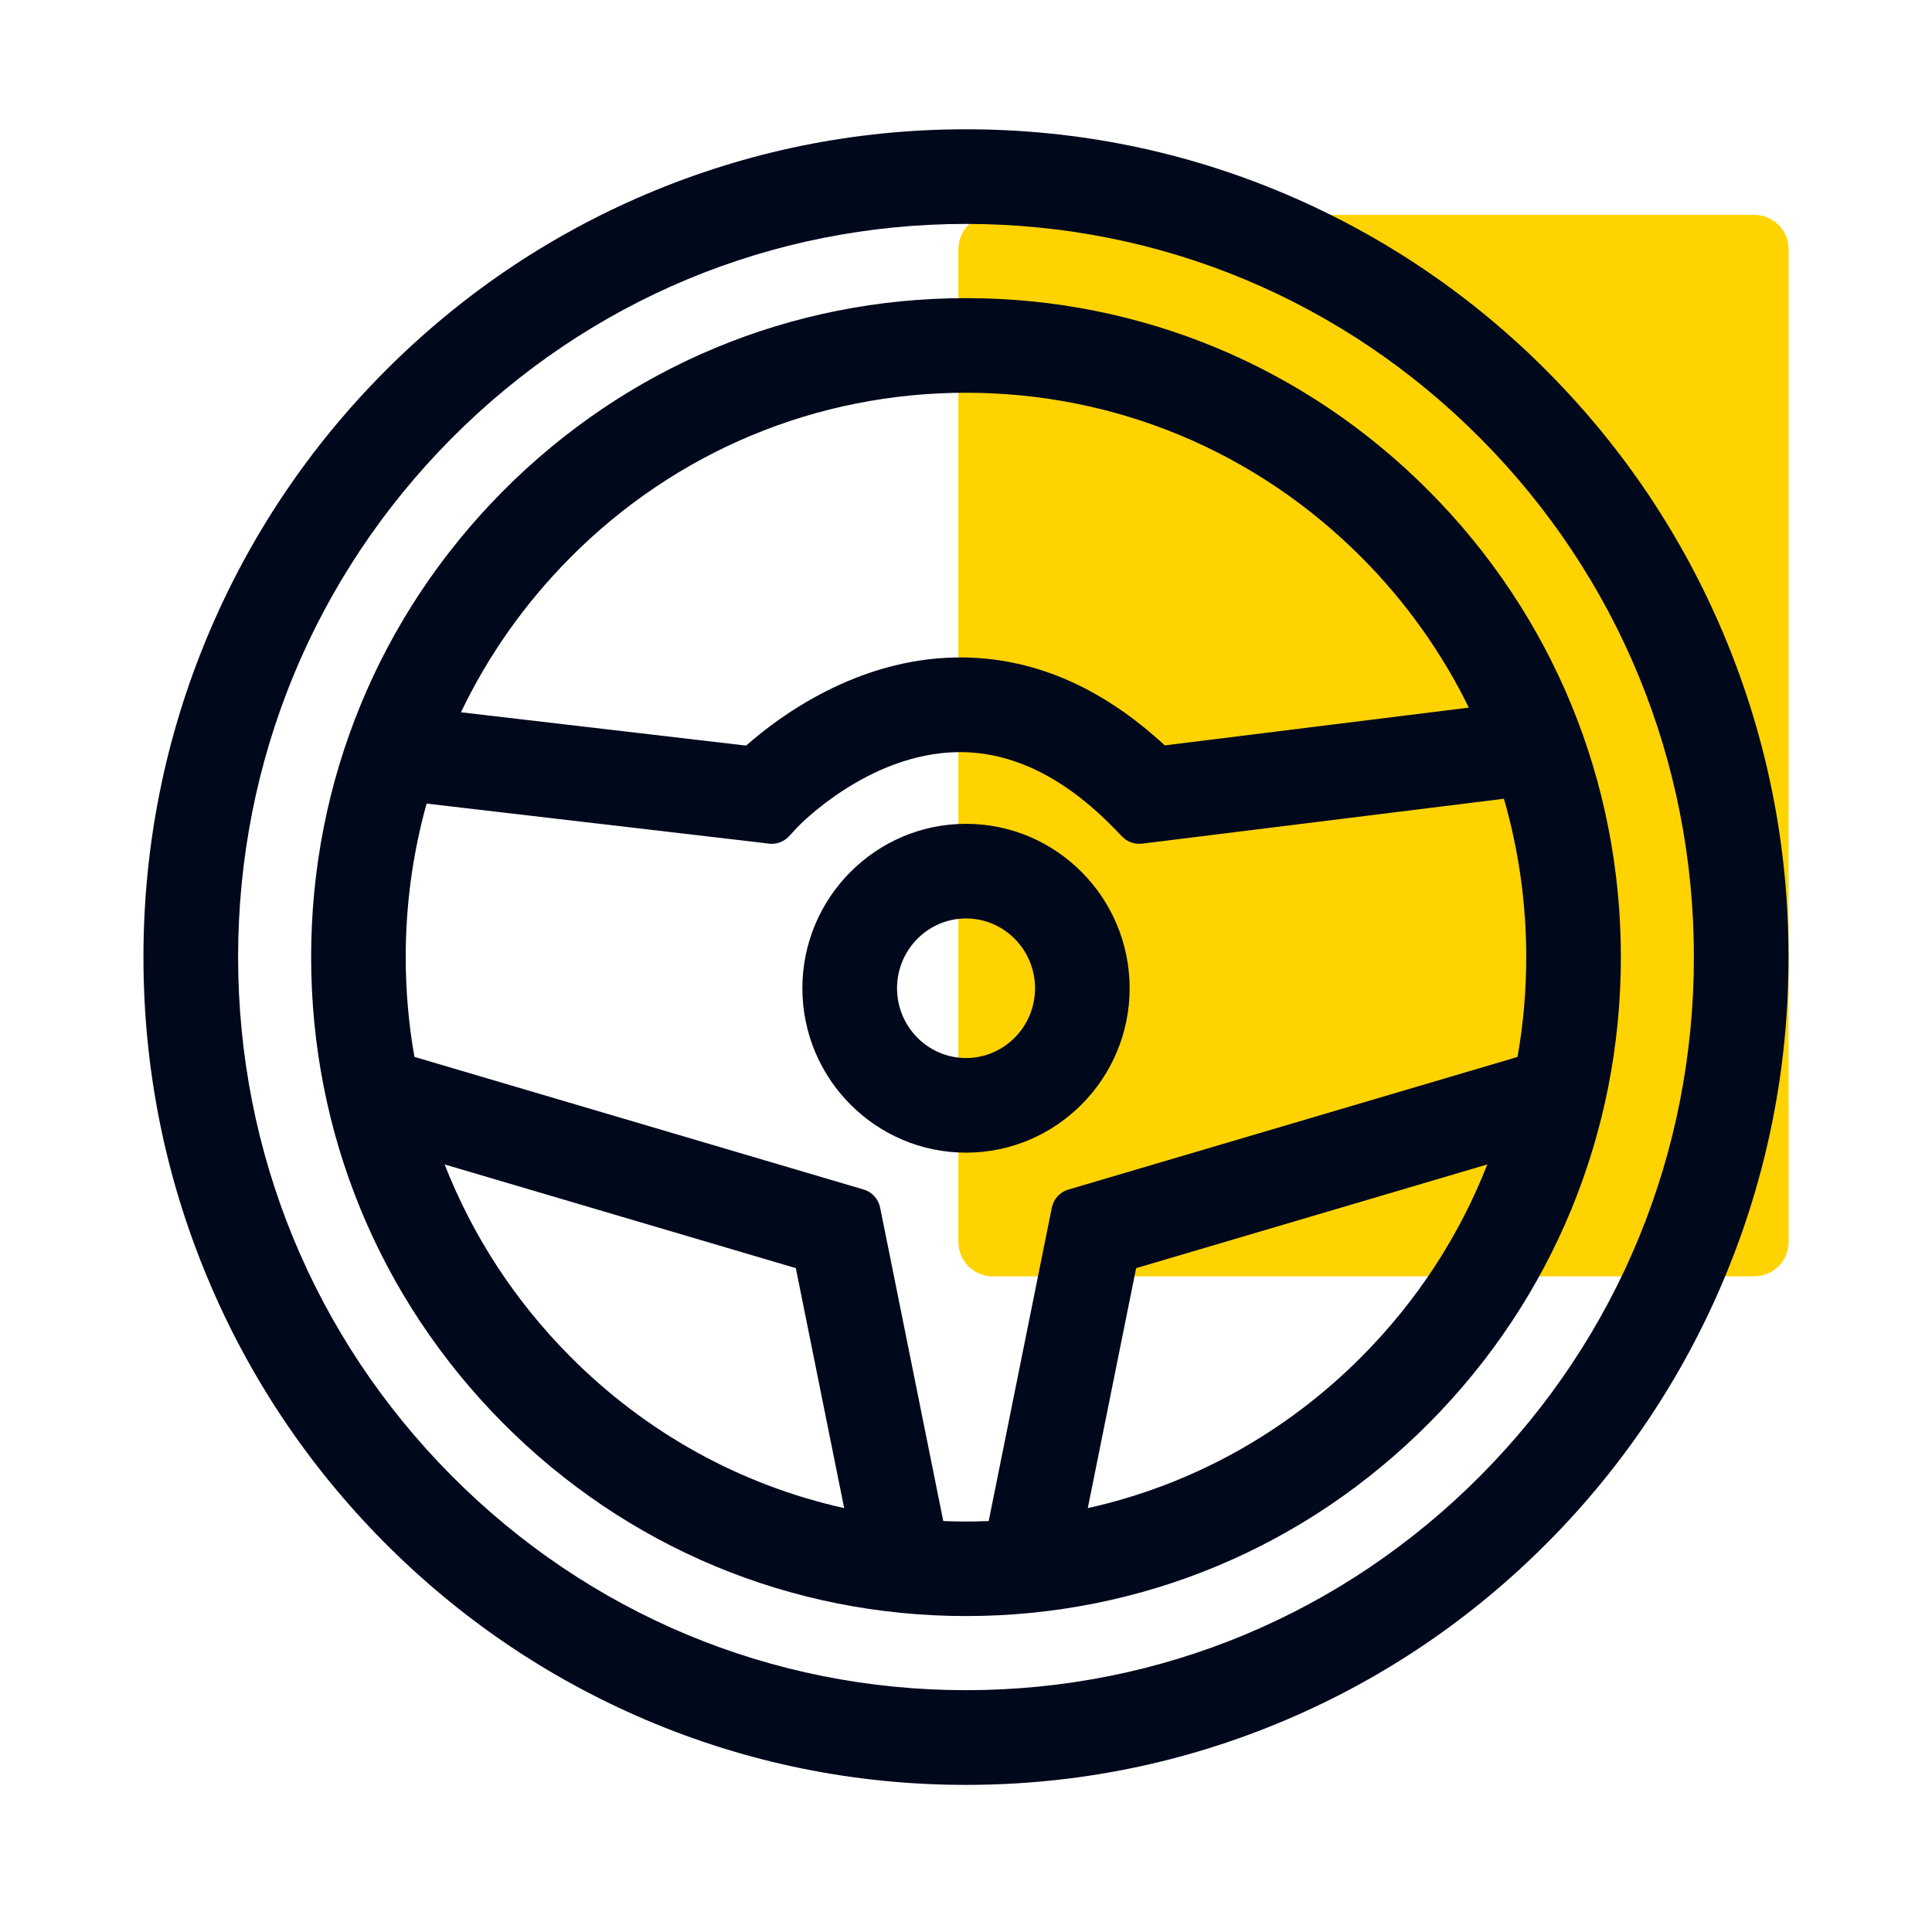
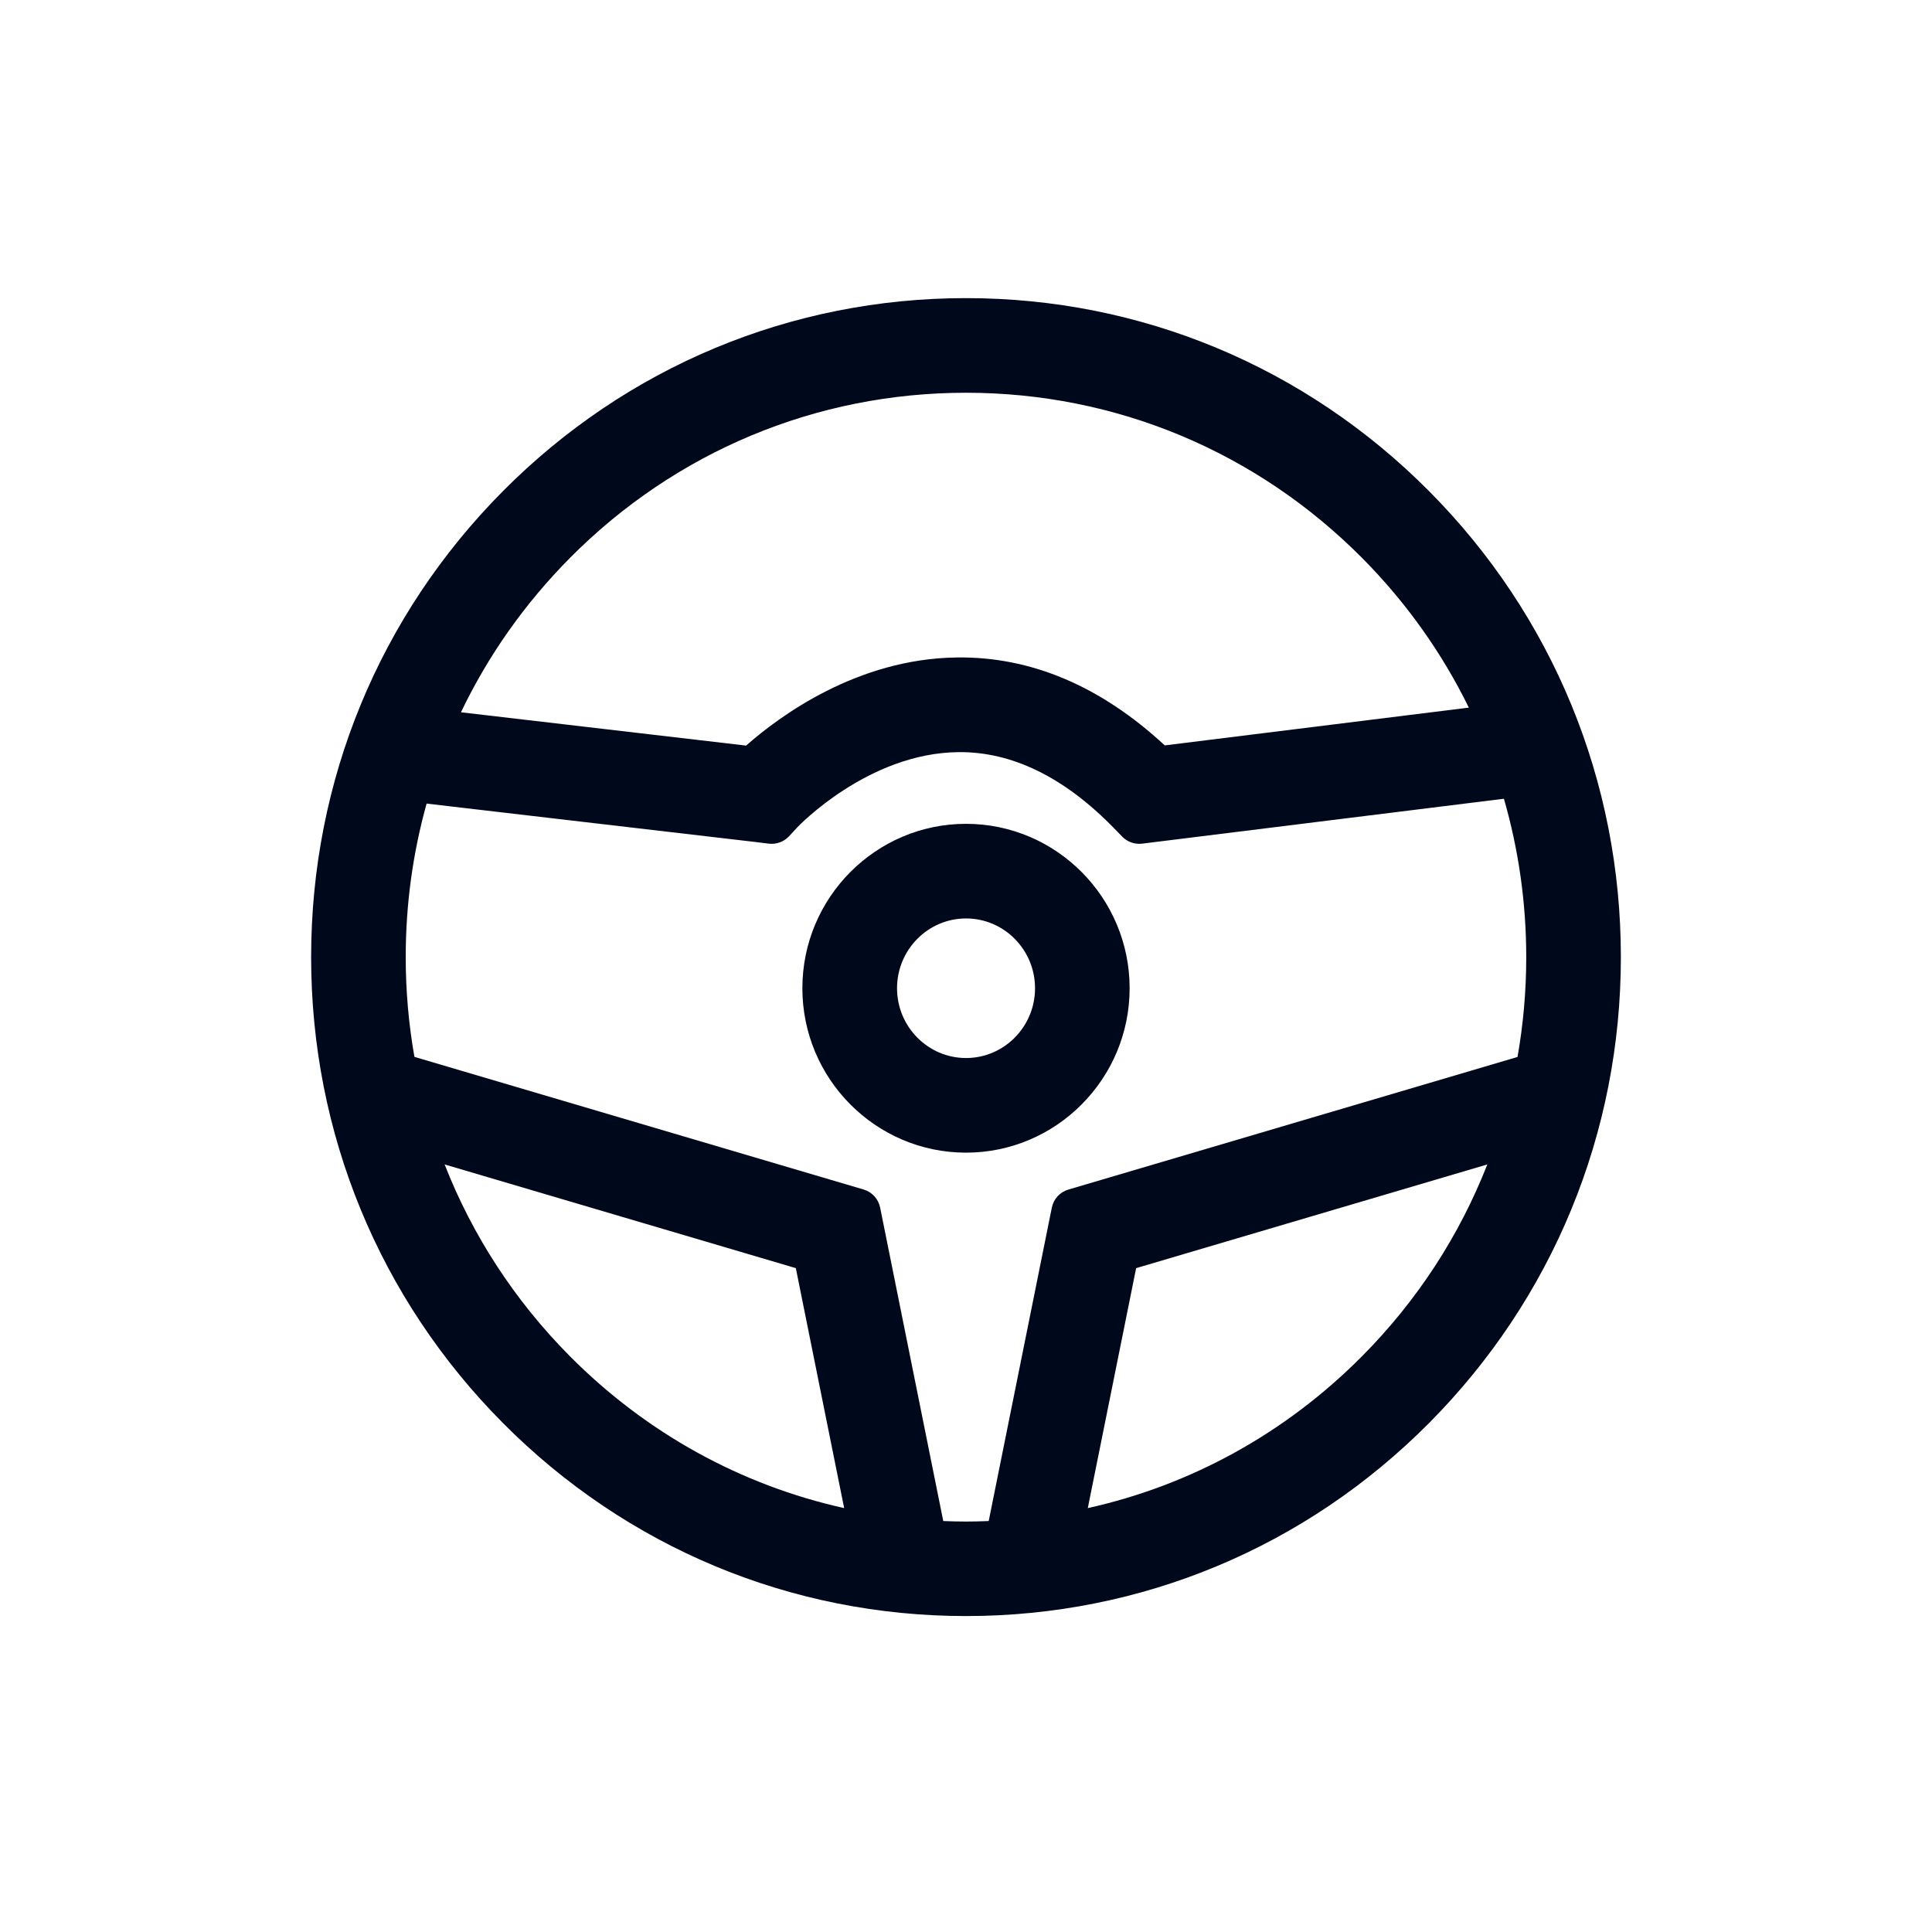
<svg xmlns="http://www.w3.org/2000/svg" fill="none" height="49" viewBox="0 0 49 49" width="49">
-   <path d="m44.491 5.449h-19.313c-.481 0-.871.39-.871.871v25.18c0 .481.39.871.871.871h19.313c.481 0 .871-.39.871-.871v-25.18c0-.481-.39-.871-.871-.871z" fill="#ffd300" />
  <g fill="#00081c">
-     <path d="m24.5 7.561c-4.438 0-8.61 1.739-11.747 4.898-3.135 3.157-4.862 7.352-4.862 11.815s1.727 8.659 4.862 11.815c3.137 3.158 7.309 4.898 11.747 4.898s8.61-1.739 11.747-4.898c3.135-3.157 4.862-7.352 4.862-11.815s-1.727-8.659-4.862-11.815c-3.137-3.158-7.309-4.898-11.747-4.898zm-10.045 6.589c2.683-2.702 6.251-4.189 10.045-4.189s7.361 1.488 10.045 4.189c1.119 1.127 2.028 2.409 2.708 3.797l-7.712.958c-1.627-1.507-3.401-2.258-5.284-2.23-2.516.035-4.479 1.481-5.334 2.235l-7.232-.845c.686-1.434 1.615-2.756 2.765-3.915zm-3.178 15.383 8.907 2.63 1.226 6.086c-2.614-.581-5.015-1.899-6.955-3.851-1.401-1.411-2.473-3.064-3.178-4.865zm12.646 9.042-1.601-7.949c-.044-.218-.205-.394-.418-.457l-11.393-3.364c-.146-.827-.221-1.673-.221-2.53 0-1.336.181-2.642.53-3.894l8.381.979.298.037c.192.023.383-.047.515-.189l.206-.223c.017-.019 1.792-1.886 4.086-1.909 1.36-.015 2.689.636 3.949 1.93l.208.214c.131.134.317.2.504.177l9.176-1.139c.372 1.289.566 2.639.566 4.019 0 .857-.075 1.703-.221 2.53l-11.393 3.364c-.214.063-.374.239-.418.457l-1.601 7.949c-.191.008-.383.013-.577.013s-.385-.005-.577-.013zm10.621-4.177c-1.939 1.952-4.34 3.271-6.955 3.851l1.226-6.086 8.907-2.63c-.706 1.802-1.777 3.455-3.178 4.865z" />
-     <path d="m43.723 16.104c-1.05-2.5-2.554-4.745-4.469-6.673-1.915-1.928-4.147-3.442-6.631-4.501-2.573-1.096-5.306-1.651-8.123-1.651s-5.55.556-8.123 1.651c-2.485 1.058-4.715 2.572-6.631 4.501-1.915 1.928-3.418 4.173-4.469 6.673-1.087 2.588-1.639 5.337-1.639 8.17s.551 5.581 1.639 8.17c1.05 2.5 2.554 4.745 4.469 6.673 1.915 1.928 4.147 3.442 6.631 4.501 2.573 1.096 5.306 1.651 8.123 1.651s5.55-.556 8.123-1.651c2.485-1.058 4.715-2.572 6.631-4.501 1.915-1.928 3.418-4.173 4.469-6.673 1.087-2.588 1.639-5.337 1.639-8.17s-.551-5.581-1.639-8.17zm-6.172 21.32c-3.487 3.51-8.122 5.443-13.051 5.443s-9.565-1.933-13.051-5.443c-3.489-3.512-5.41-8.183-5.41-13.151s1.921-9.638 5.41-13.151c3.487-3.51 8.122-5.443 13.051-5.443s9.565 1.933 13.051 5.443c3.489 3.512 5.41 8.183 5.41 13.151s-1.921 9.638-5.41 13.151z" />
+     <path d="m24.5 7.561c-4.438 0-8.61 1.739-11.747 4.898-3.135 3.157-4.862 7.352-4.862 11.815s1.727 8.659 4.862 11.815c3.137 3.158 7.309 4.898 11.747 4.898s8.61-1.739 11.747-4.898c3.135-3.157 4.862-7.352 4.862-11.815s-1.727-8.659-4.862-11.815c-3.137-3.158-7.309-4.898-11.747-4.898zm-10.045 6.589c2.683-2.702 6.251-4.189 10.045-4.189s7.361 1.488 10.045 4.189c1.119 1.127 2.028 2.409 2.708 3.797l-7.712.958c-1.627-1.507-3.401-2.258-5.284-2.23-2.516.035-4.479 1.481-5.334 2.235l-7.232-.845c.686-1.434 1.615-2.756 2.765-3.915zm-3.178 15.383 8.907 2.63 1.226 6.086c-2.614-.581-5.015-1.899-6.955-3.851-1.401-1.411-2.473-3.064-3.178-4.865zm12.646 9.042-1.601-7.949c-.044-.218-.205-.394-.418-.457l-11.393-3.364c-.146-.827-.221-1.673-.221-2.53 0-1.336.181-2.642.53-3.894l8.381.979.298.037c.192.023.383-.047.515-.189l.206-.223c.017-.019 1.792-1.886 4.086-1.909 1.36-.015 2.689.636 3.949 1.93l.208.214c.131.134.317.2.504.177l9.176-1.139c.372 1.289.566 2.639.566 4.019 0 .857-.075 1.703-.221 2.53l-11.393 3.364c-.214.063-.374.239-.418.457l-1.601 7.949c-.191.008-.383.013-.577.013s-.385-.005-.577-.013zm10.621-4.177c-1.939 1.952-4.34 3.271-6.955 3.851l1.226-6.086 8.907-2.63c-.706 1.802-1.777 3.455-3.178 4.865" />
    <path d="m28.65 25.064c0-2.299-1.862-4.17-4.15-4.17s-4.15 1.871-4.15 4.17 1.862 4.17 4.15 4.17 4.15-1.871 4.15-4.17zm-5.899 0c0-.976.785-1.77 1.75-1.77s1.75.794 1.75 1.77-.785 1.77-1.75 1.77-1.75-.794-1.75-1.77z" />
  </g>
</svg>